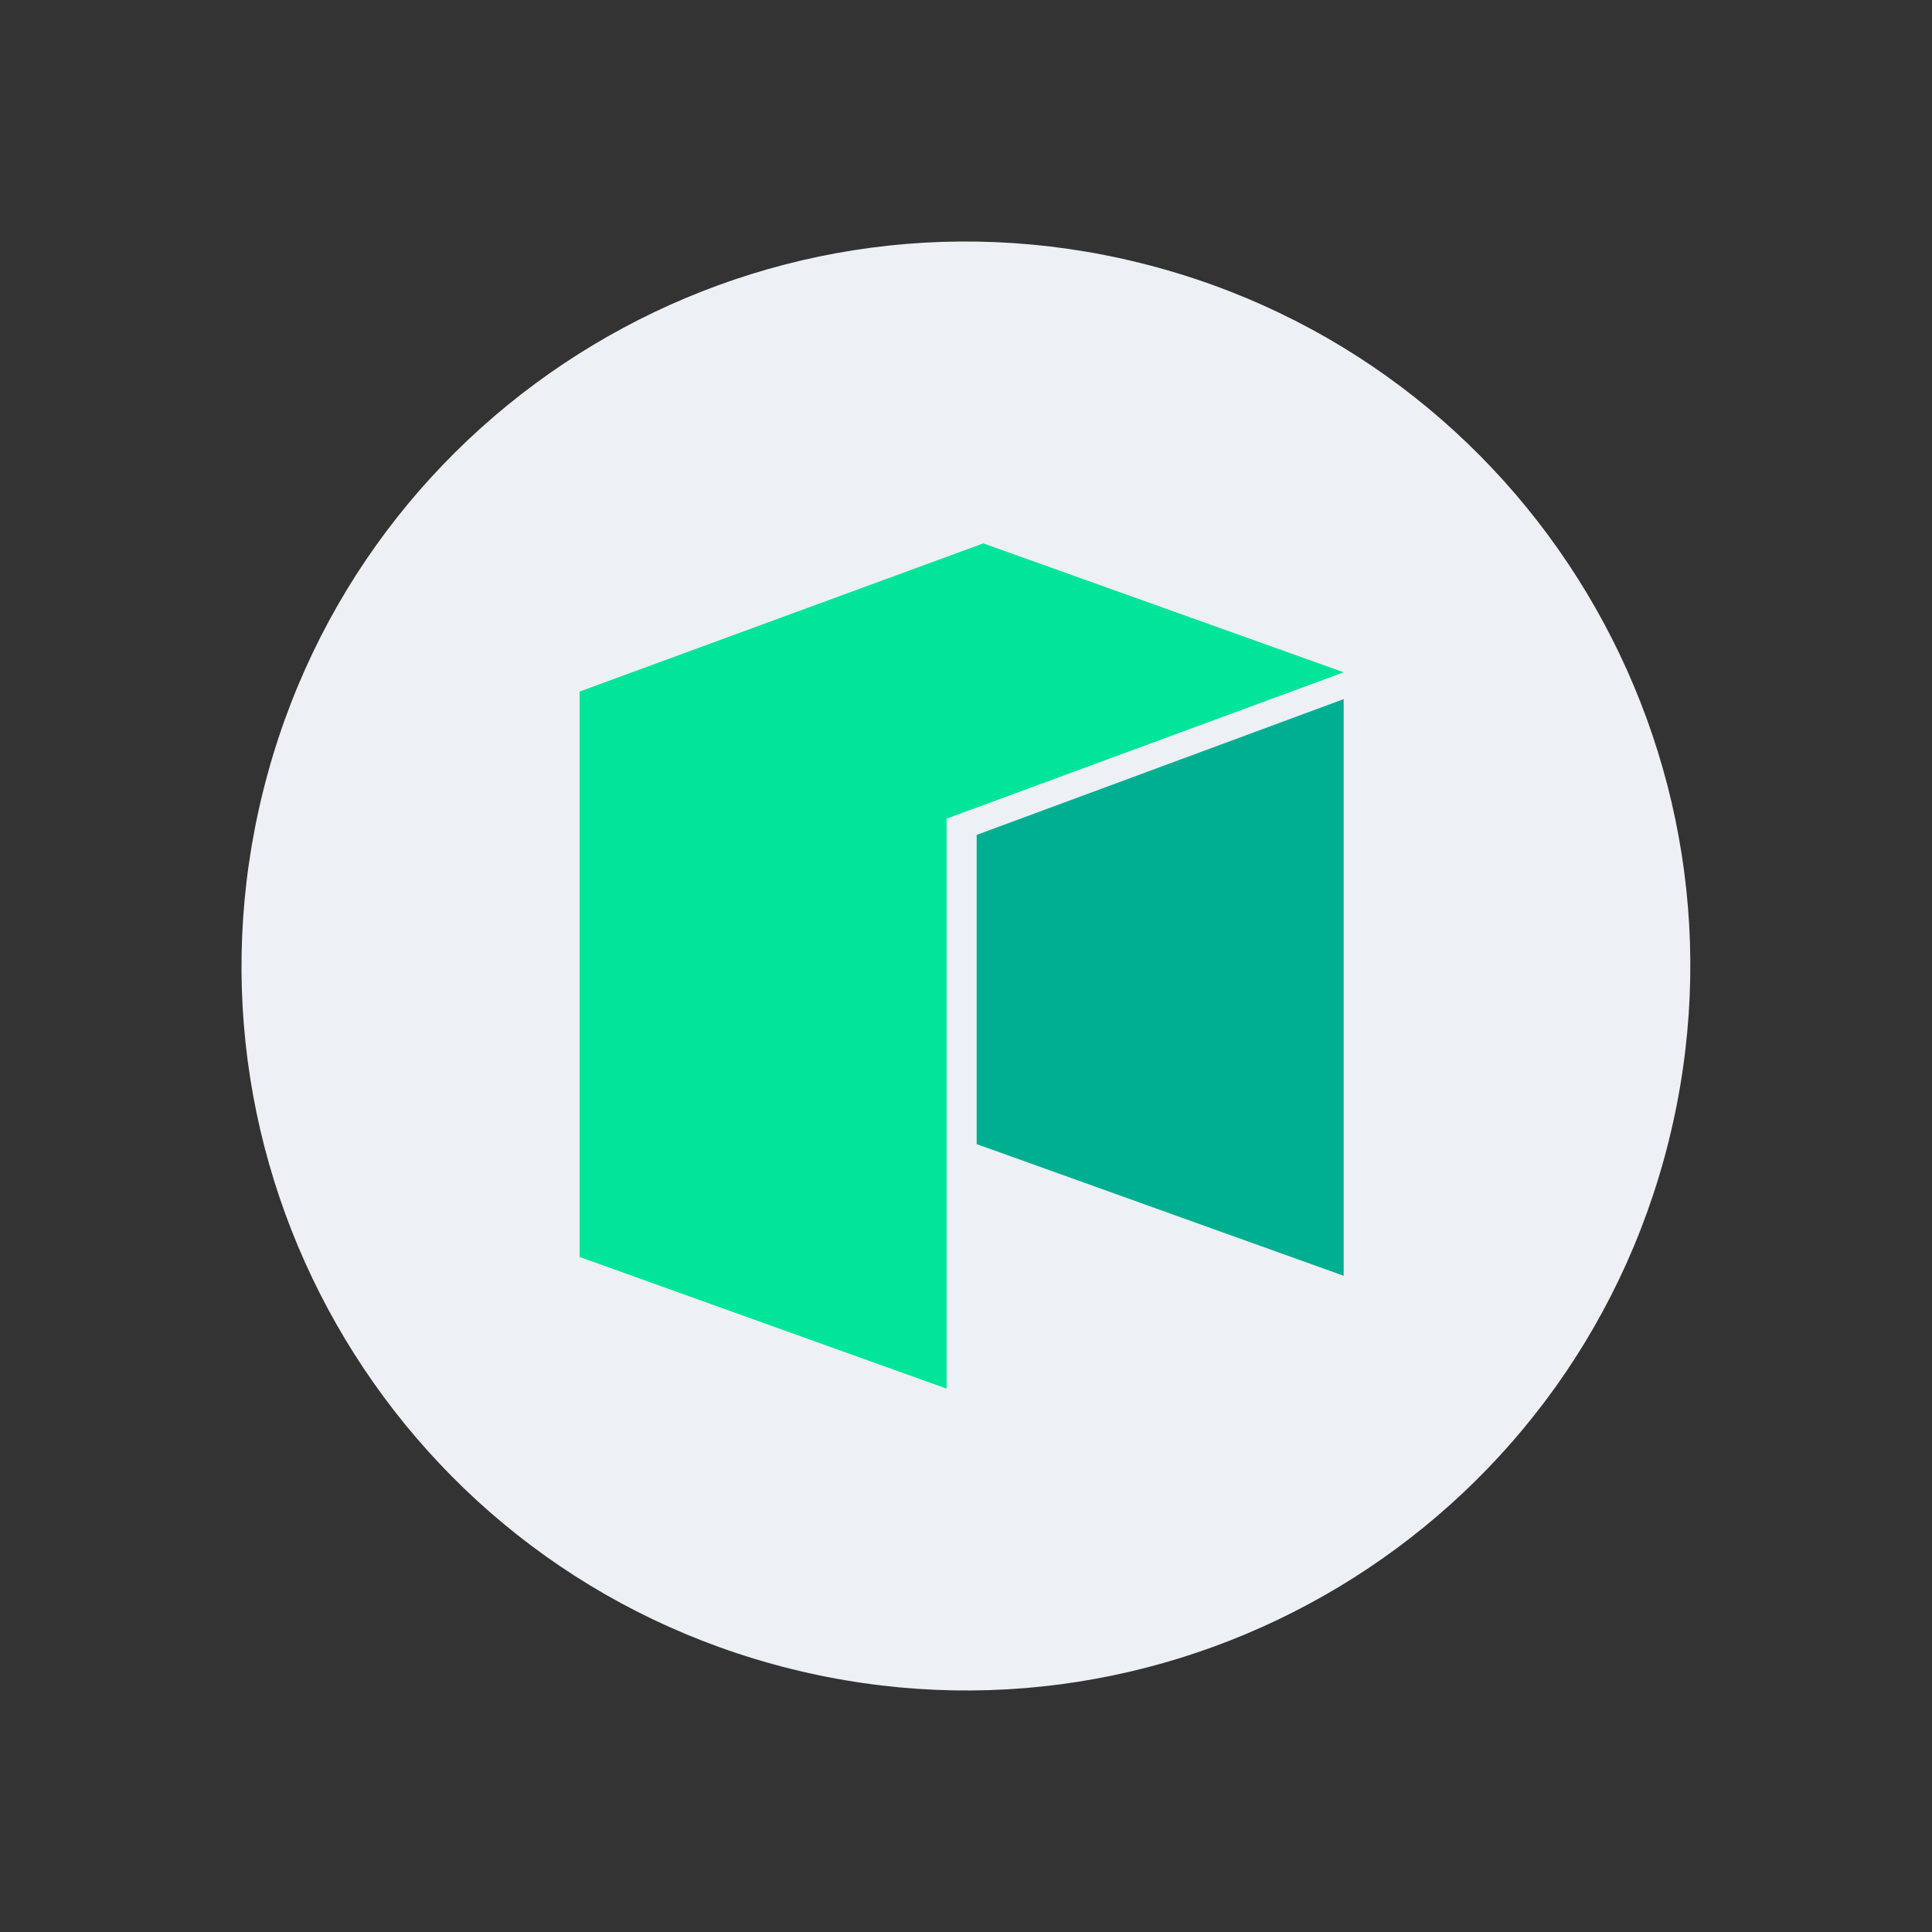
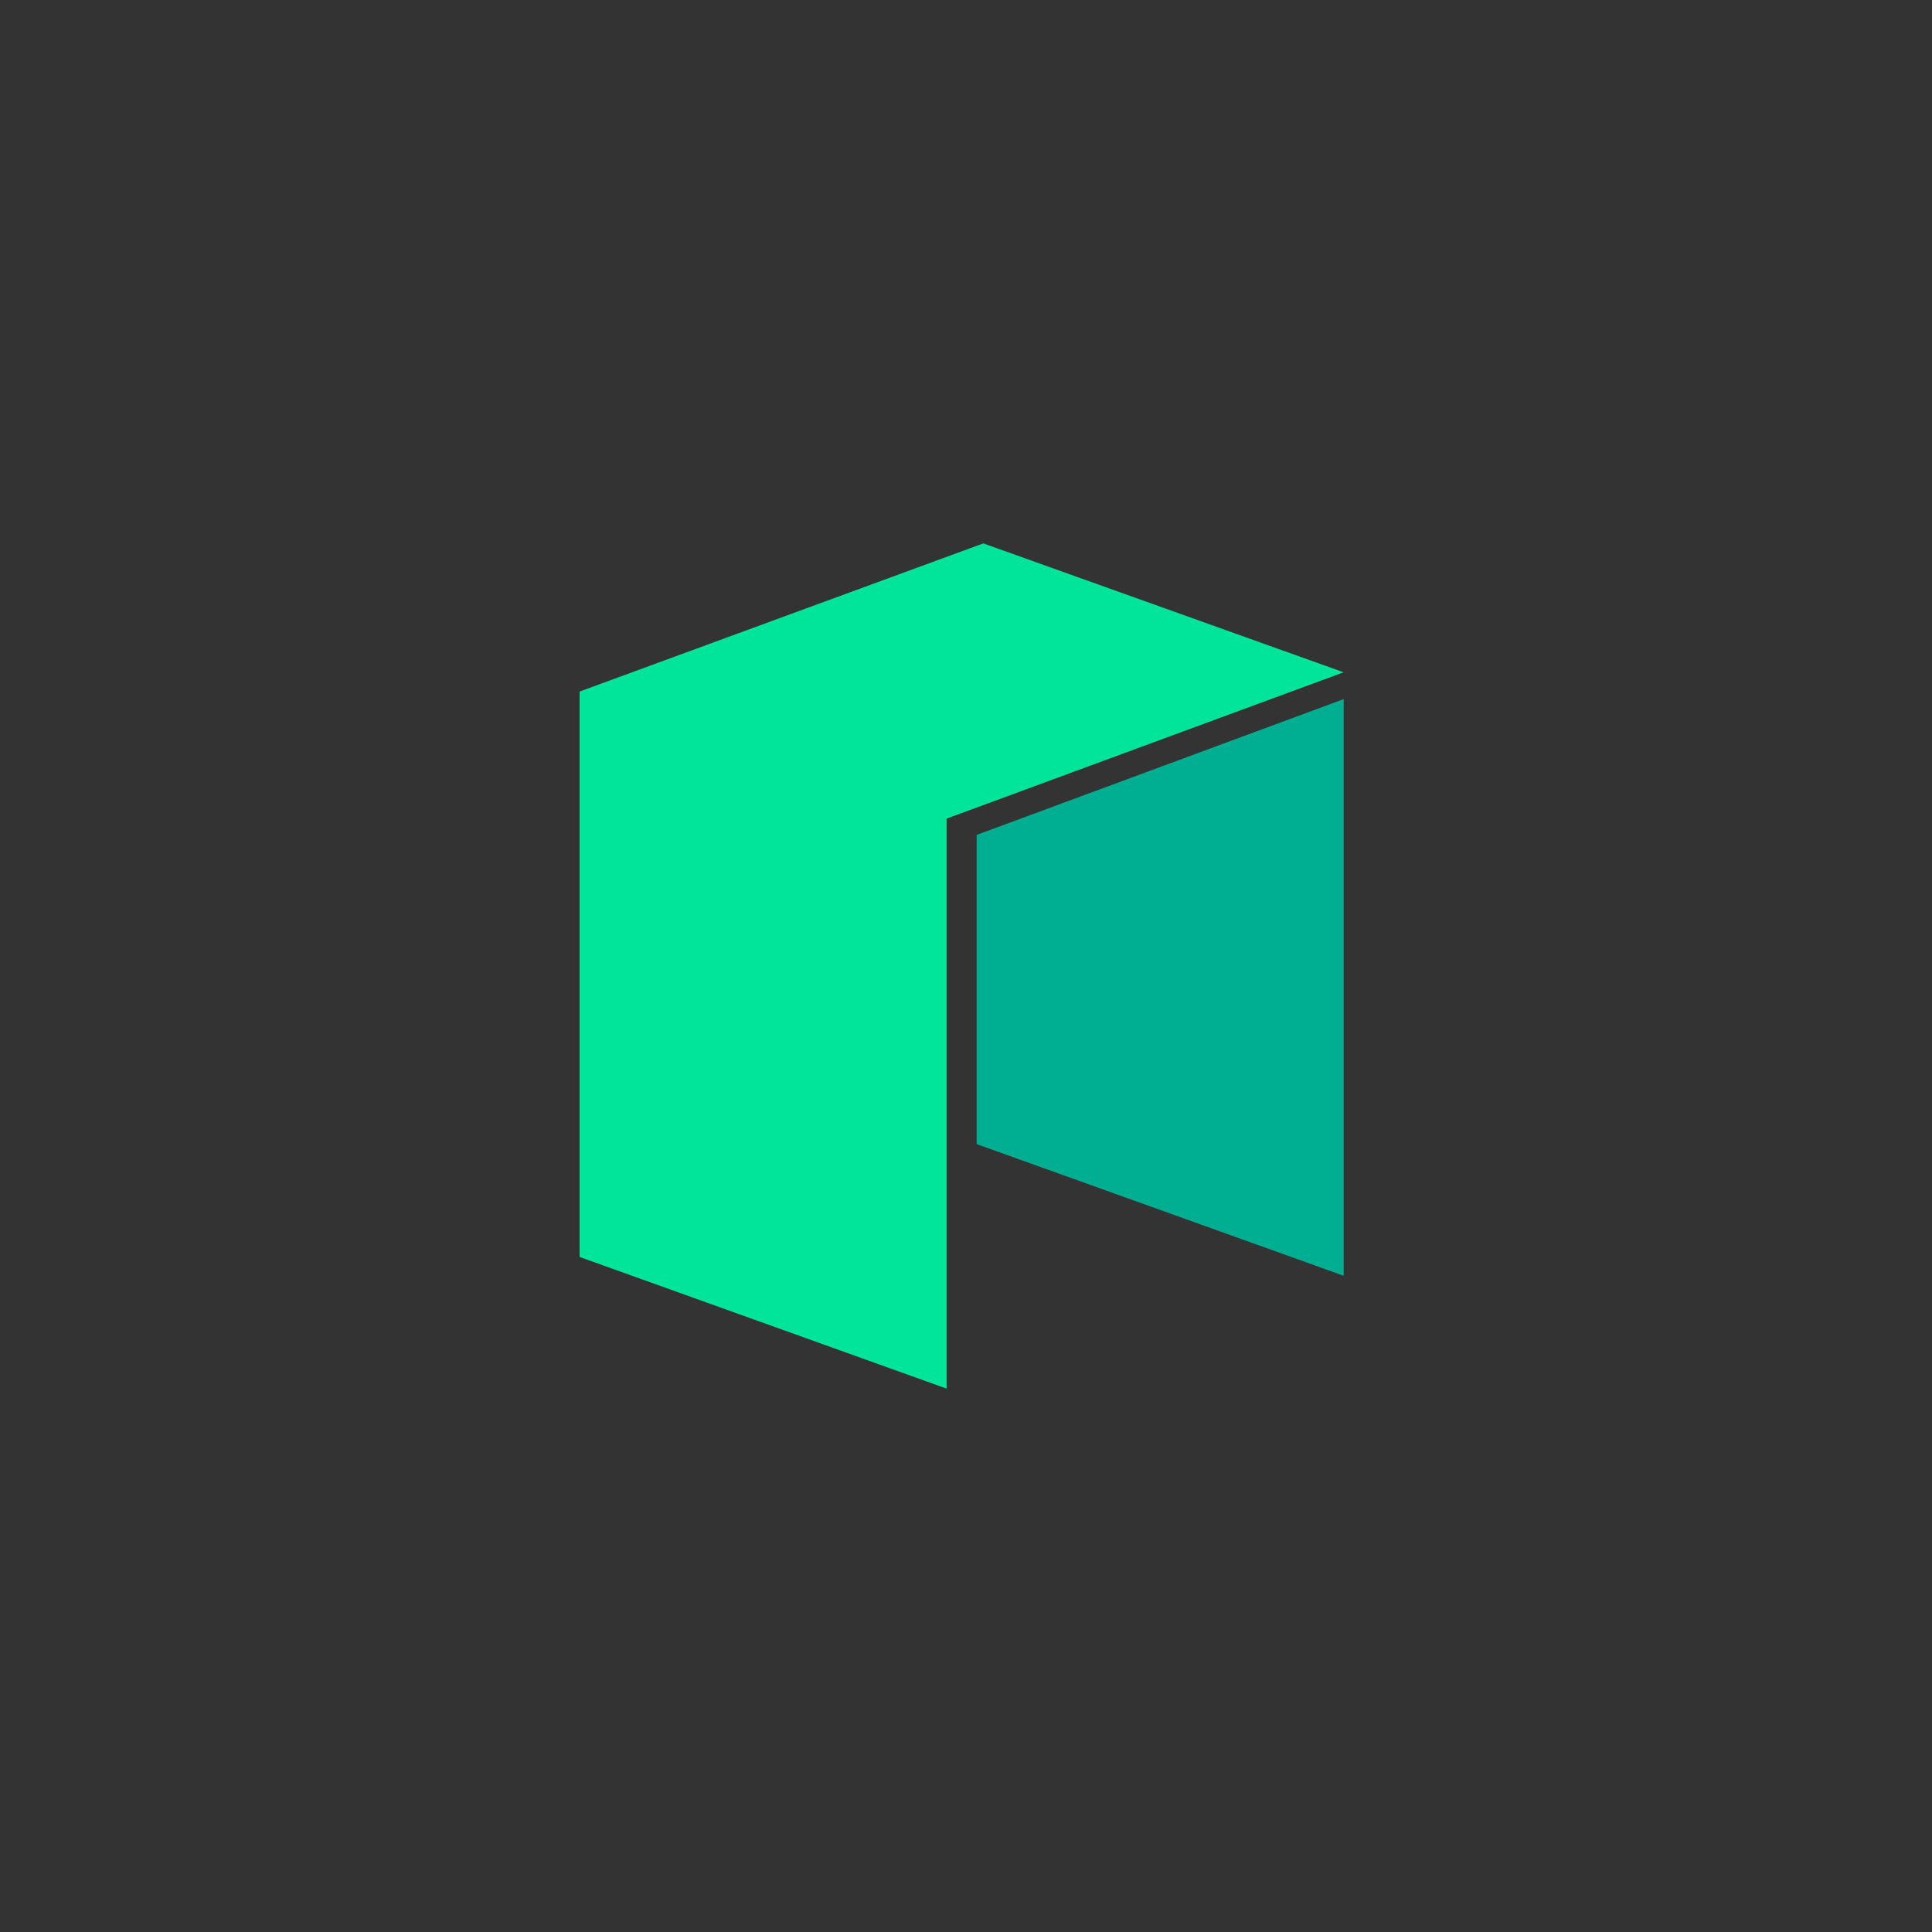
<svg xmlns="http://www.w3.org/2000/svg" width="800" height="800" viewBox="0 0 800 800" fill="none">
  <rect x="0" y="0" width="800" height="800" fill="#333333" stroke="none" />
-   <path d="M690.957 472.571C650.89 633.287 488.111 731.096 327.376 691.018C166.708 650.951 68.9 488.162 108.985 327.459C149.034 166.726 311.813 68.91 472.498 108.977C633.222 149.044 731.024 311.851 690.953 472.574L690.956 472.571H690.957Z" fill="#EDF0F4" />
  <path d="M240 286.357V520.482L391.967 575V338.976L556.377 278.379L407.164 225L240 286.357V286.357Z" fill="#00E599" />
-   <path d="M404.414 345.719V473.751L556.382 528.27V289.491L404.414 345.719V345.719Z" fill="#00AF92" />
+   <path d="M404.414 345.719V473.751L556.382 528.27V289.491L404.414 345.719Z" fill="#00AF92" />
</svg>